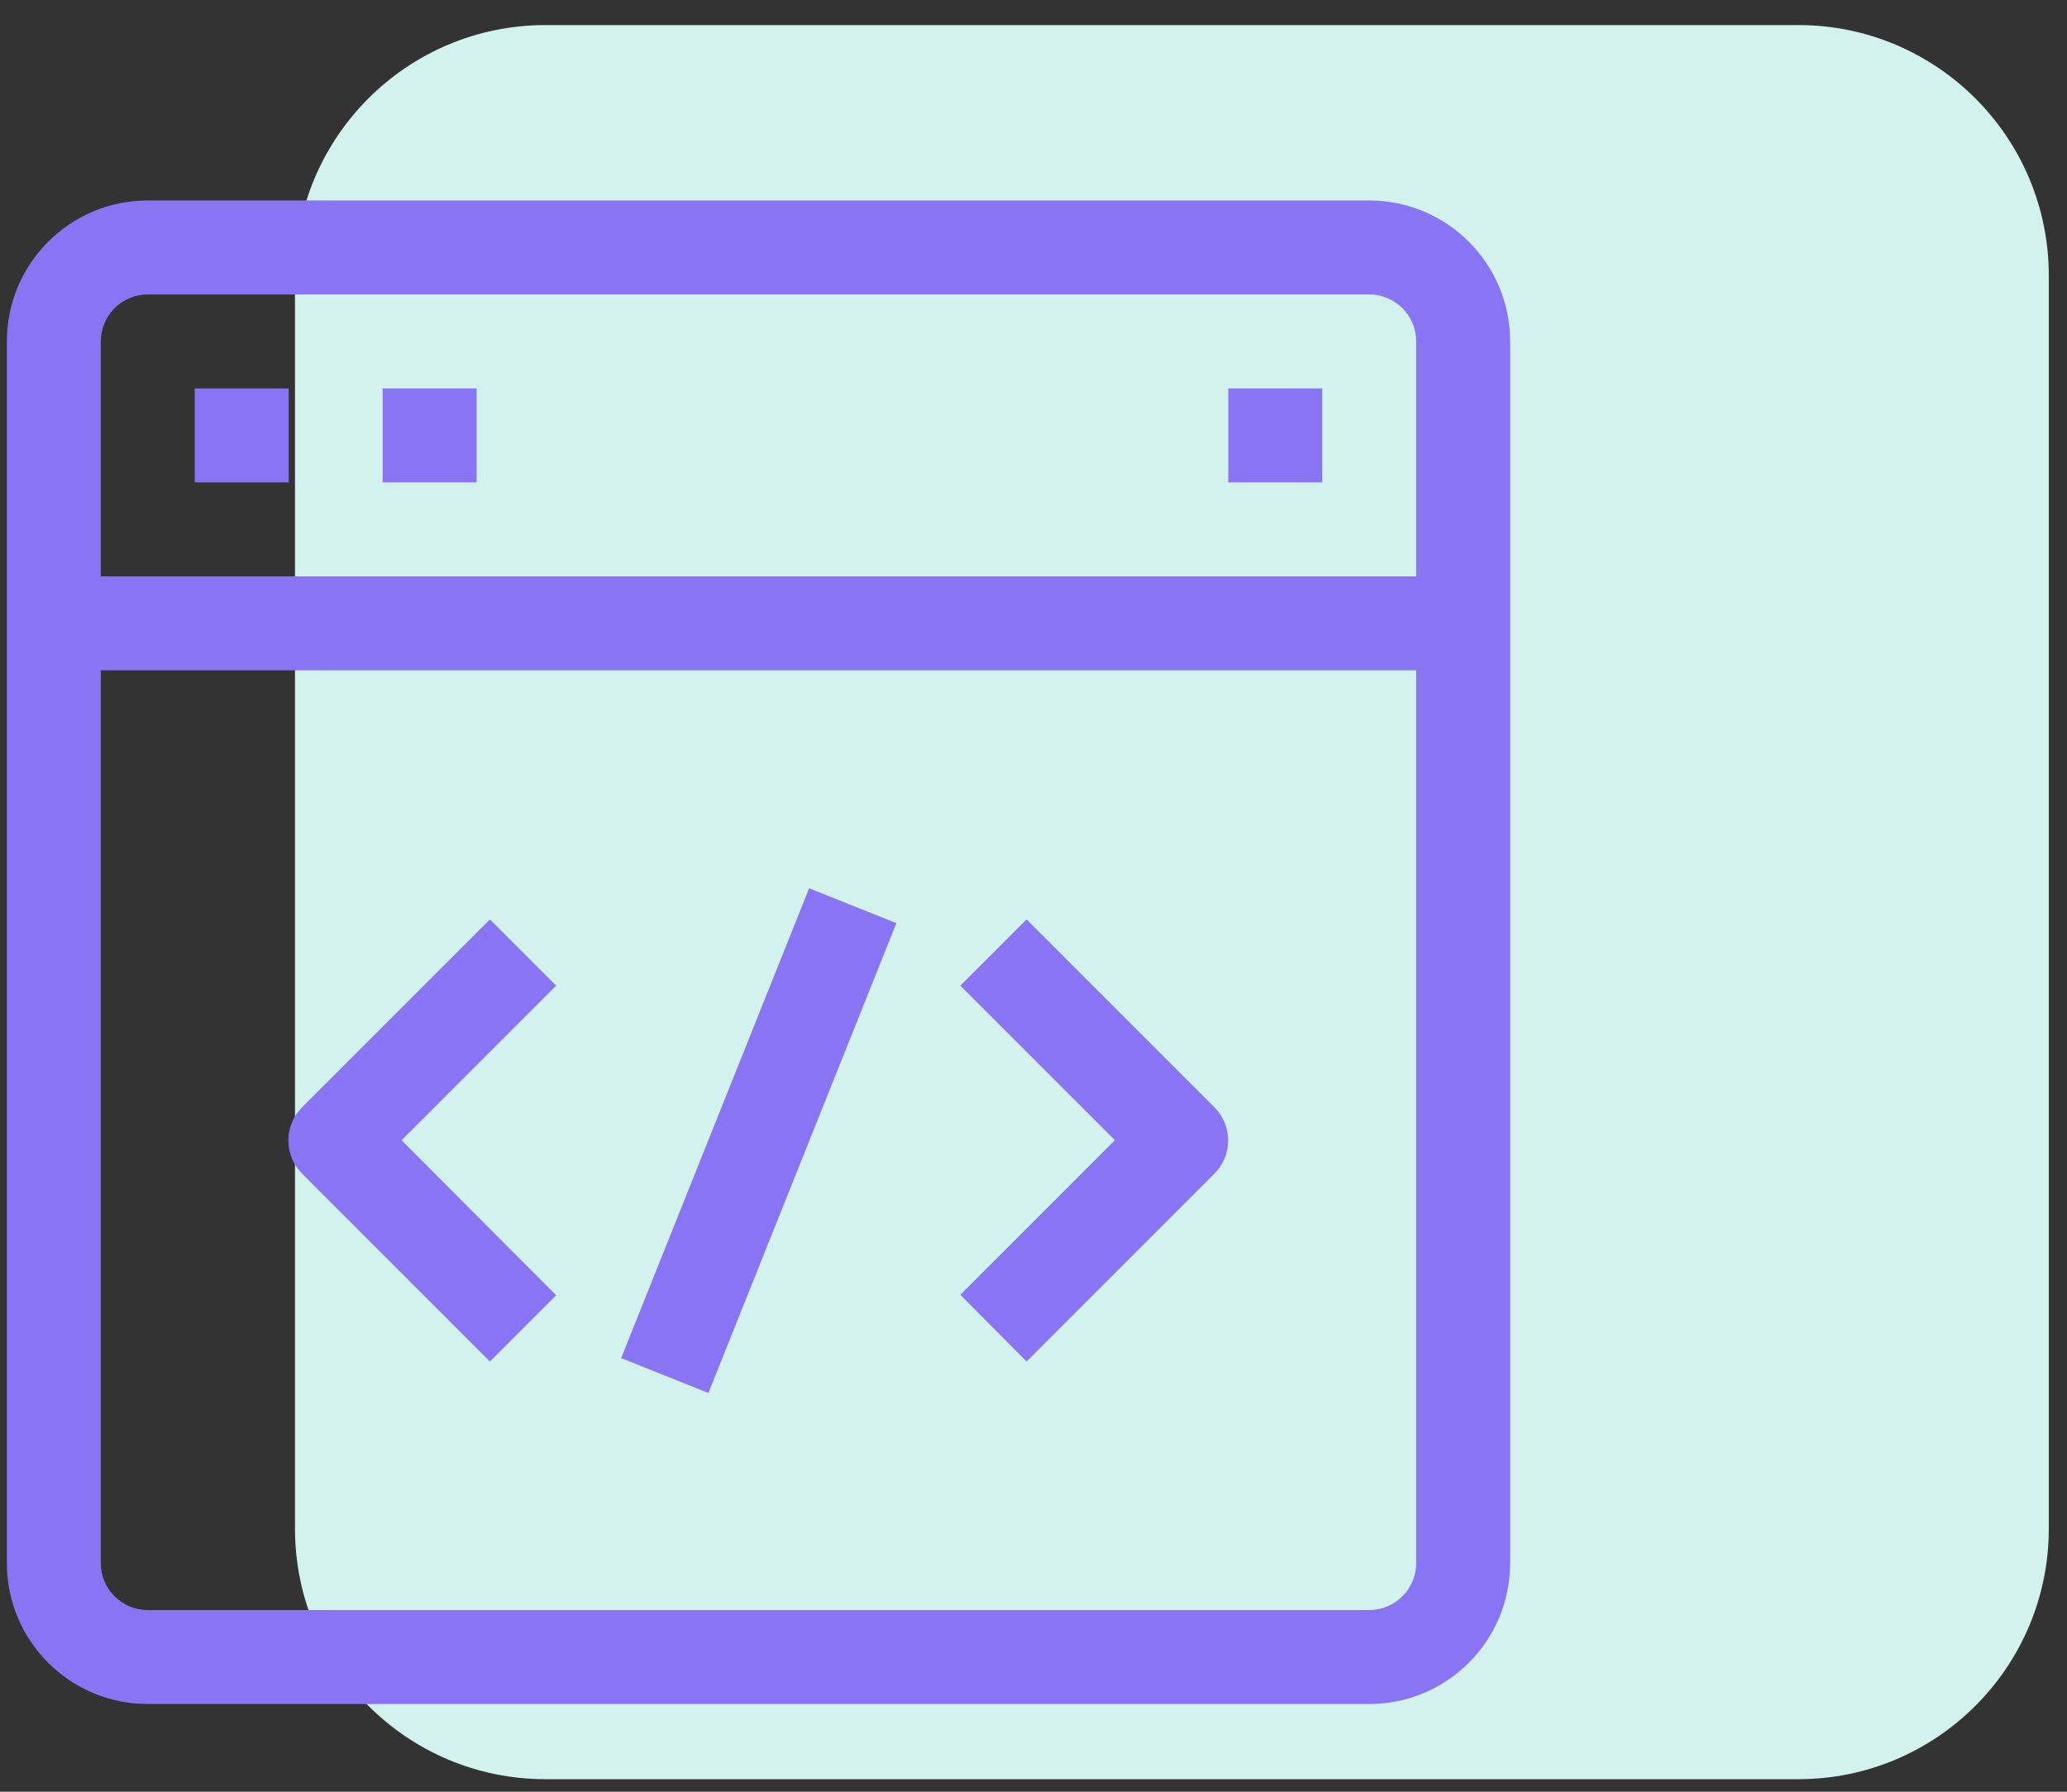
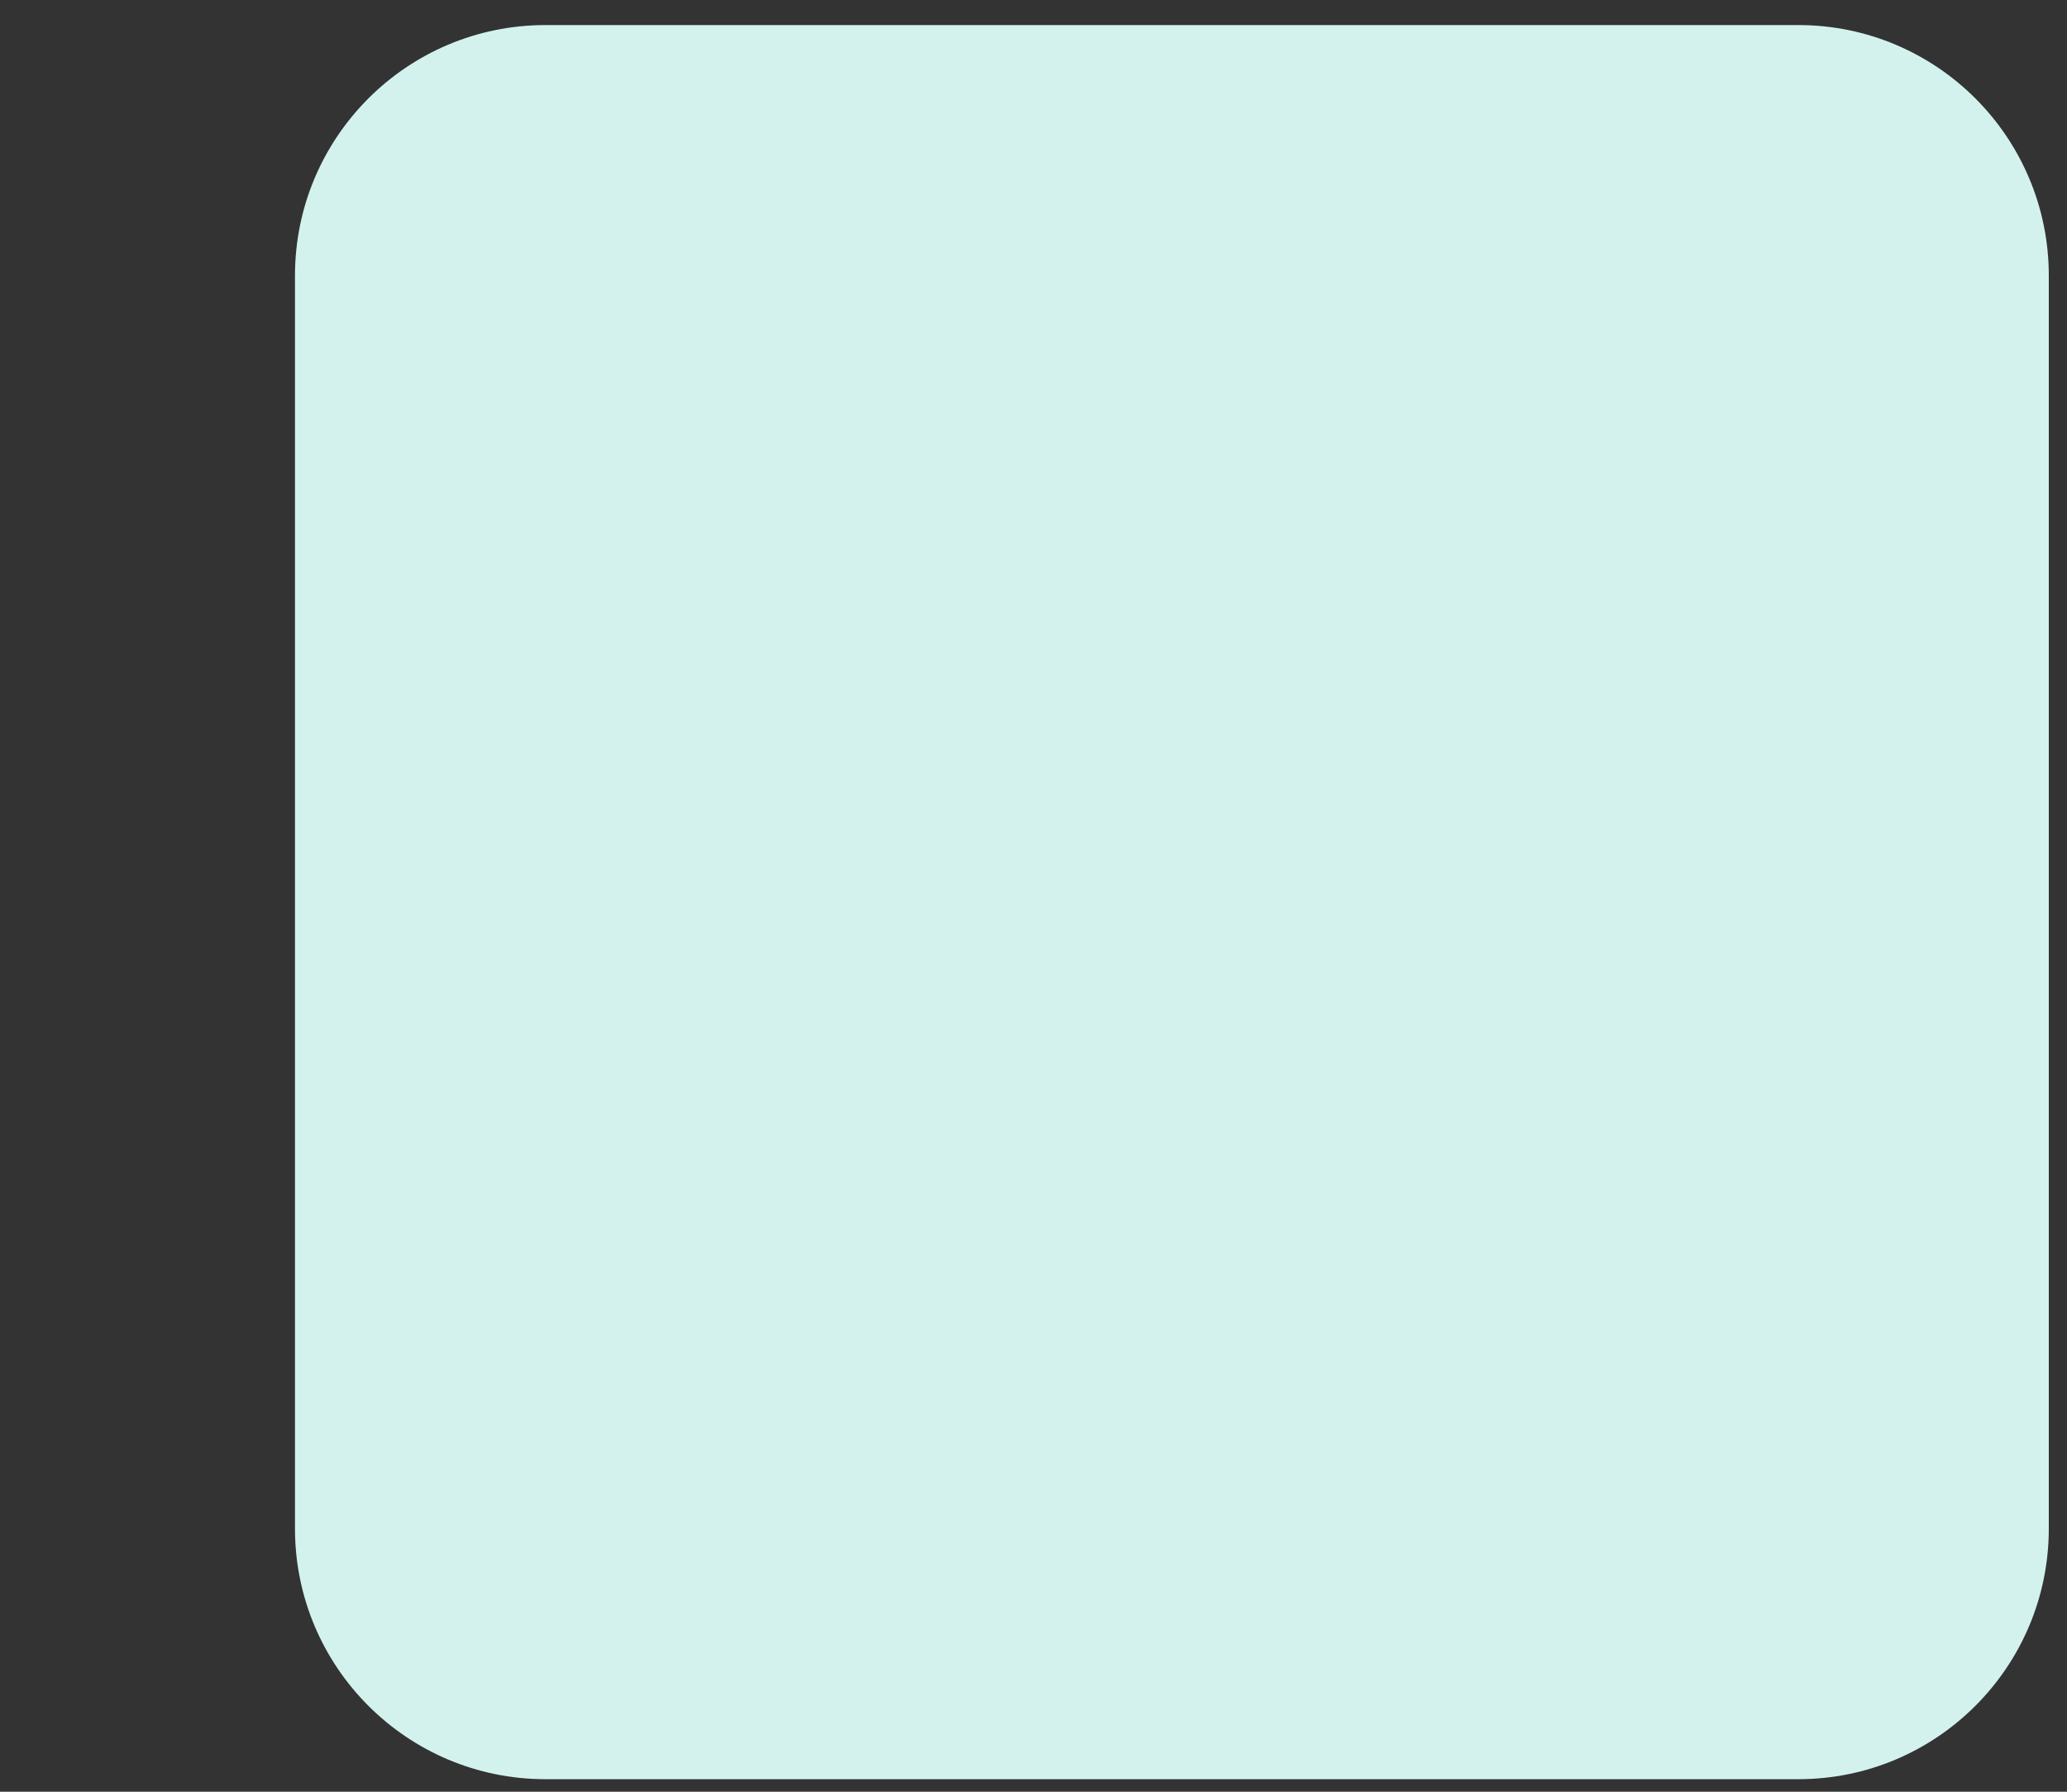
<svg xmlns="http://www.w3.org/2000/svg" width="165" height="143" viewBox="0 0 165 143" fill="none">
  <rect x="0" y="0" width="165" height="143" fill="#333333" stroke="none" />
  <g clip-path="url(#clip0)">
    <path fill-rule="evenodd" clip-rule="evenodd" d="M43.547 2H143.548C154.593 2 163.547 10.954 163.547 22V122C163.547 133.045 154.593 142 143.548 142H43.547C32.502 142 23.547 133.045 23.547 122V22C23.547 10.954 32.502 2 43.547 2Z" fill="#D3F2ED" />
    <g clip-path="url(#clip1)">
      <path d="M109.298 16H11.797C5.584 16 0.548 21.037 0.548 27.25V124.75C0.548 130.963 5.584 136 11.797 136H109.298C115.511 136 120.548 130.963 120.548 124.75V27.25C120.548 21.037 115.511 16 109.298 16ZM113.048 124.75C113.048 126.821 111.369 128.5 109.298 128.5H11.797C9.726 128.5 8.047 126.821 8.047 124.75V53.5H113.048V124.75ZM113.048 46H8.047V27.25C8.047 25.179 9.726 23.5 11.797 23.5H109.298C111.369 23.5 113.048 25.179 113.048 27.25V46Z" fill="#8975F3" />
      <path d="M23.047 31H15.547V38.5H23.047V31Z" fill="#8975F3" />
      <path d="M38.047 31H30.547V38.5H38.047V31Z" fill="#8975F3" />
      <path d="M105.548 31H98.047V38.5H105.548V31Z" fill="#8975F3" />
      <path d="M39.109 108.665L44.396 103.378L32.059 91.003L44.396 78.665L39.109 73.378L24.109 88.378C22.655 89.841 22.655 92.203 24.109 93.665L39.109 108.665Z" fill="#8975F3" />
      <path d="M81.948 108.665L96.948 93.665C98.402 92.203 98.402 89.841 96.948 88.378L81.948 73.378L76.661 78.665L88.998 91.003L76.661 103.34L81.948 108.665Z" fill="#8975F3" />
      <path d="M71.553 73.681L64.59 70.894L49.586 108.39L56.549 111.176L71.553 73.681Z" fill="#8975F3" />
    </g>
  </g>
  <defs>
    <clipPath id="clip0">
      <rect x="0.5" width="164.048" height="143" fill="white" />
    </clipPath>
    <clipPath id="clip1">
-       <path d="M0.548 16H120.548V136H0.548V16Z" fill="white" />
-     </clipPath>
+       </clipPath>
  </defs>
</svg>